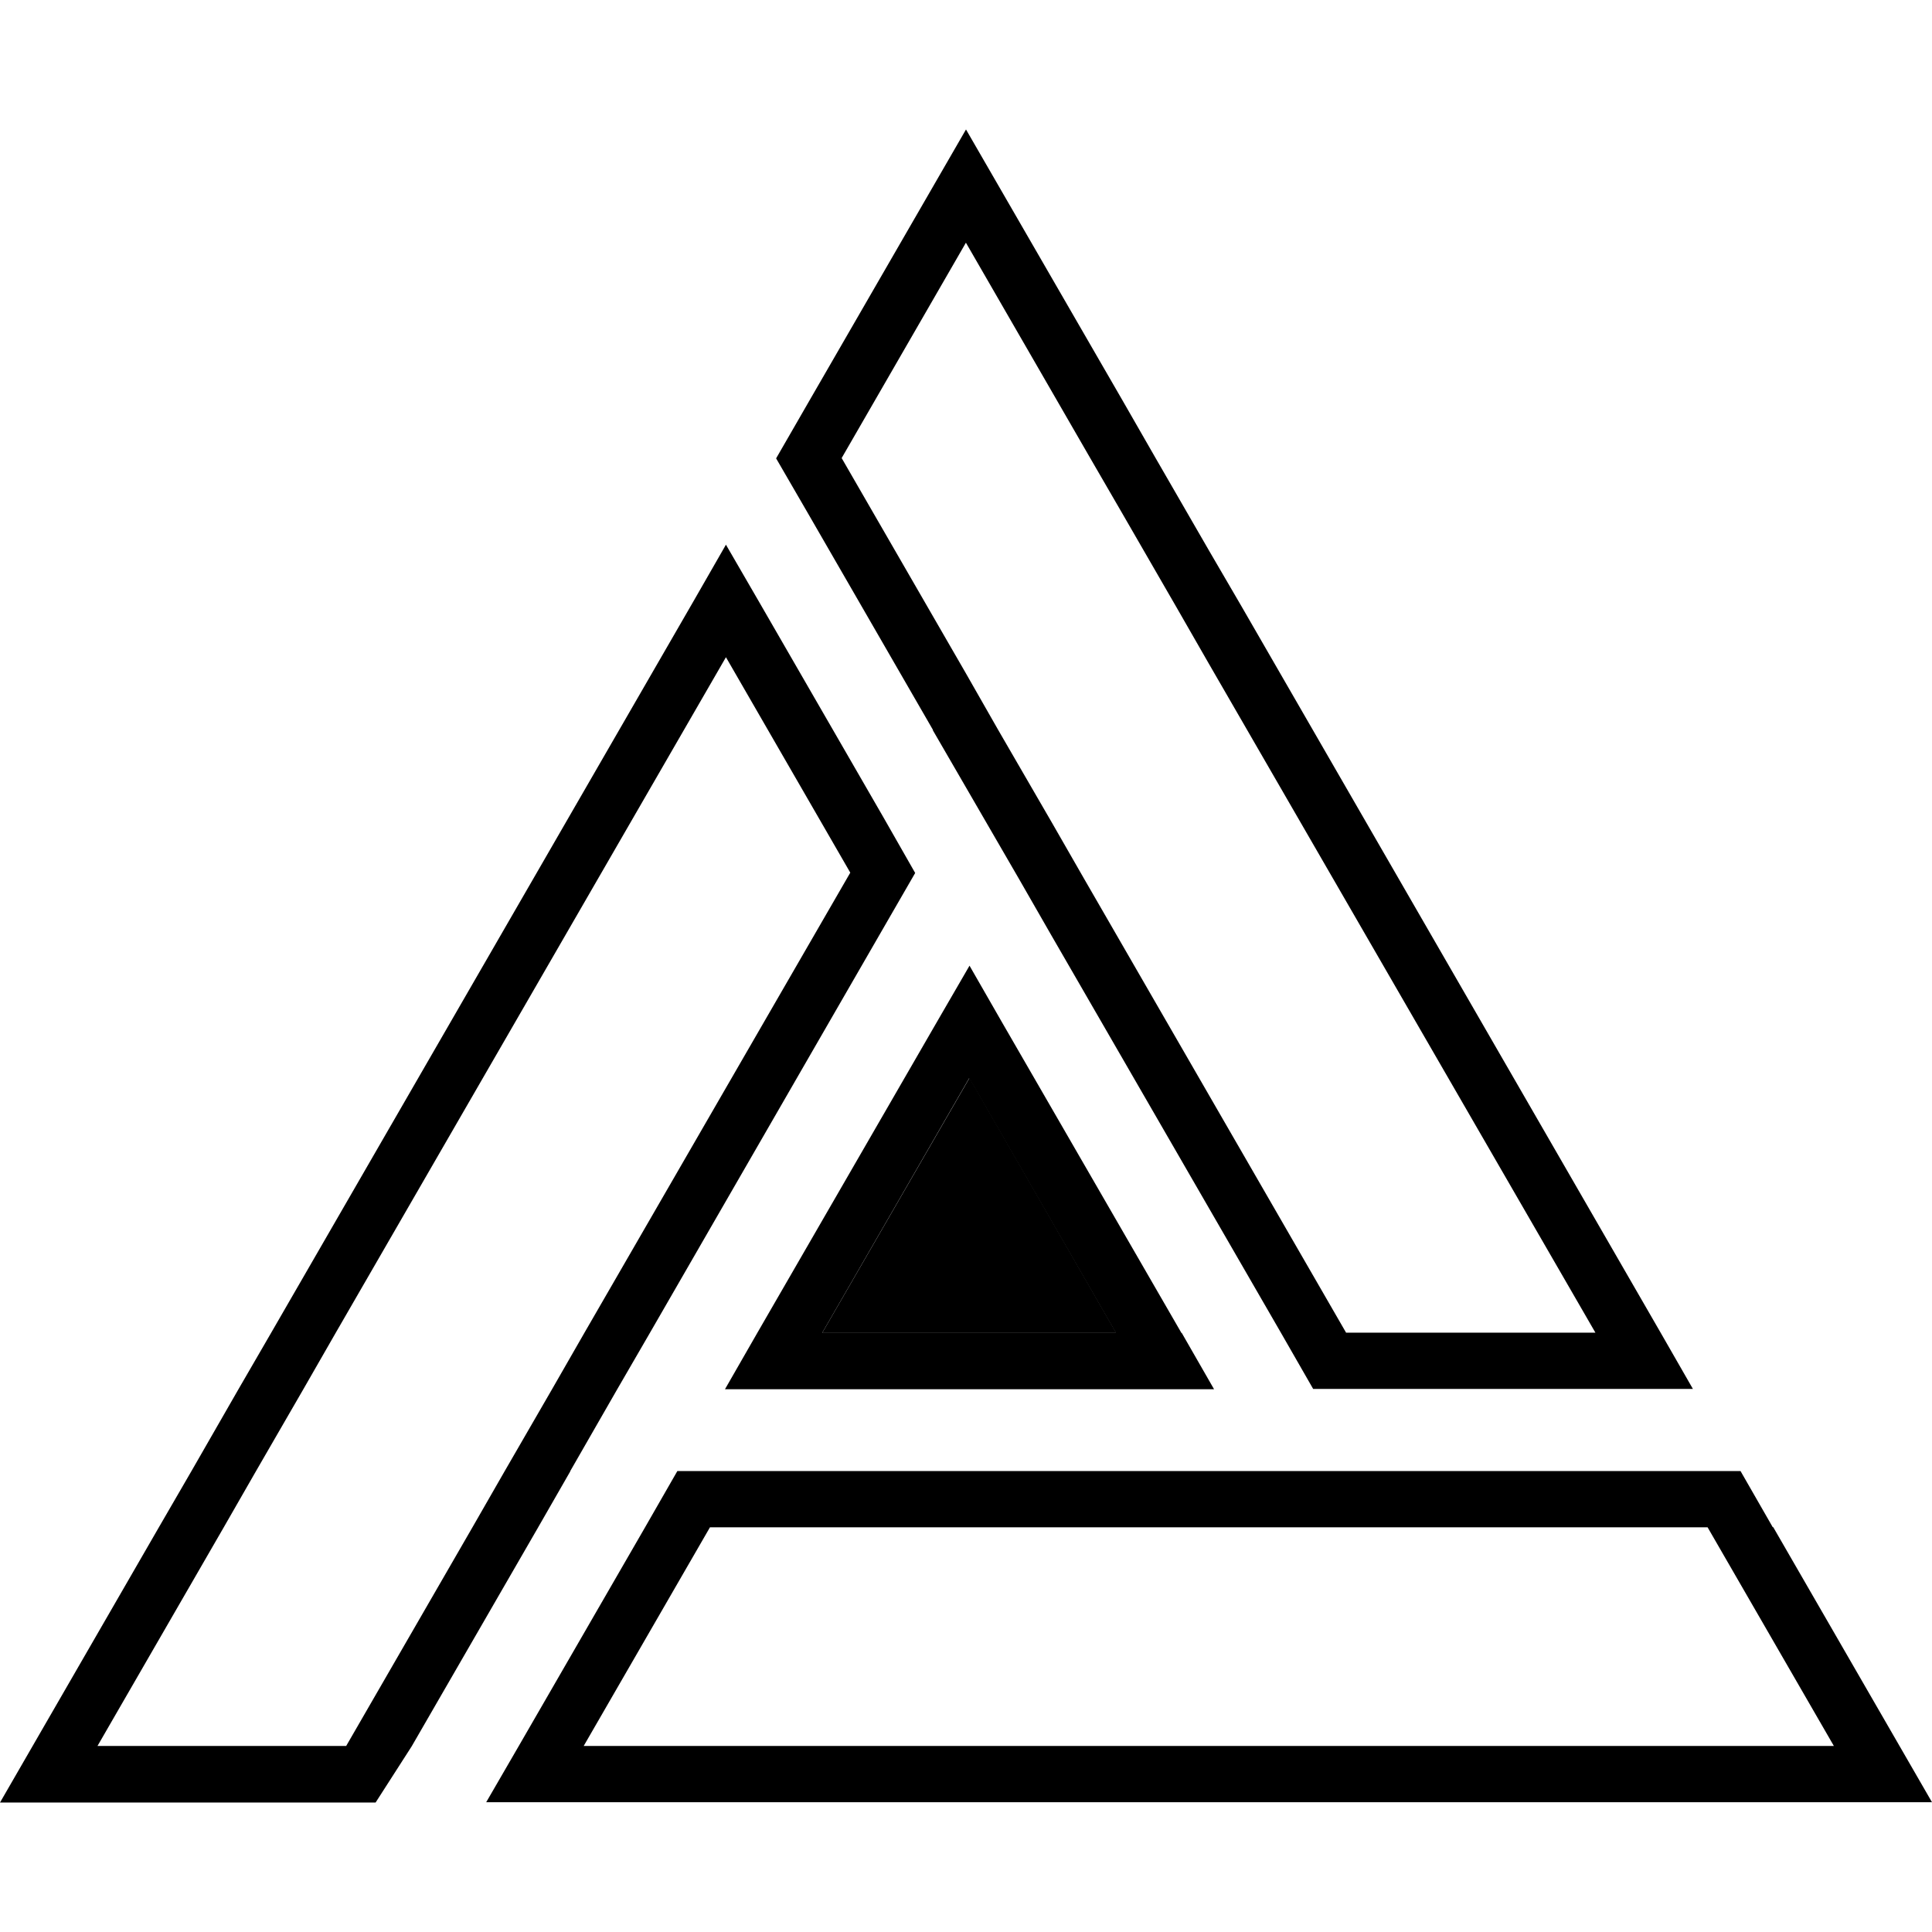
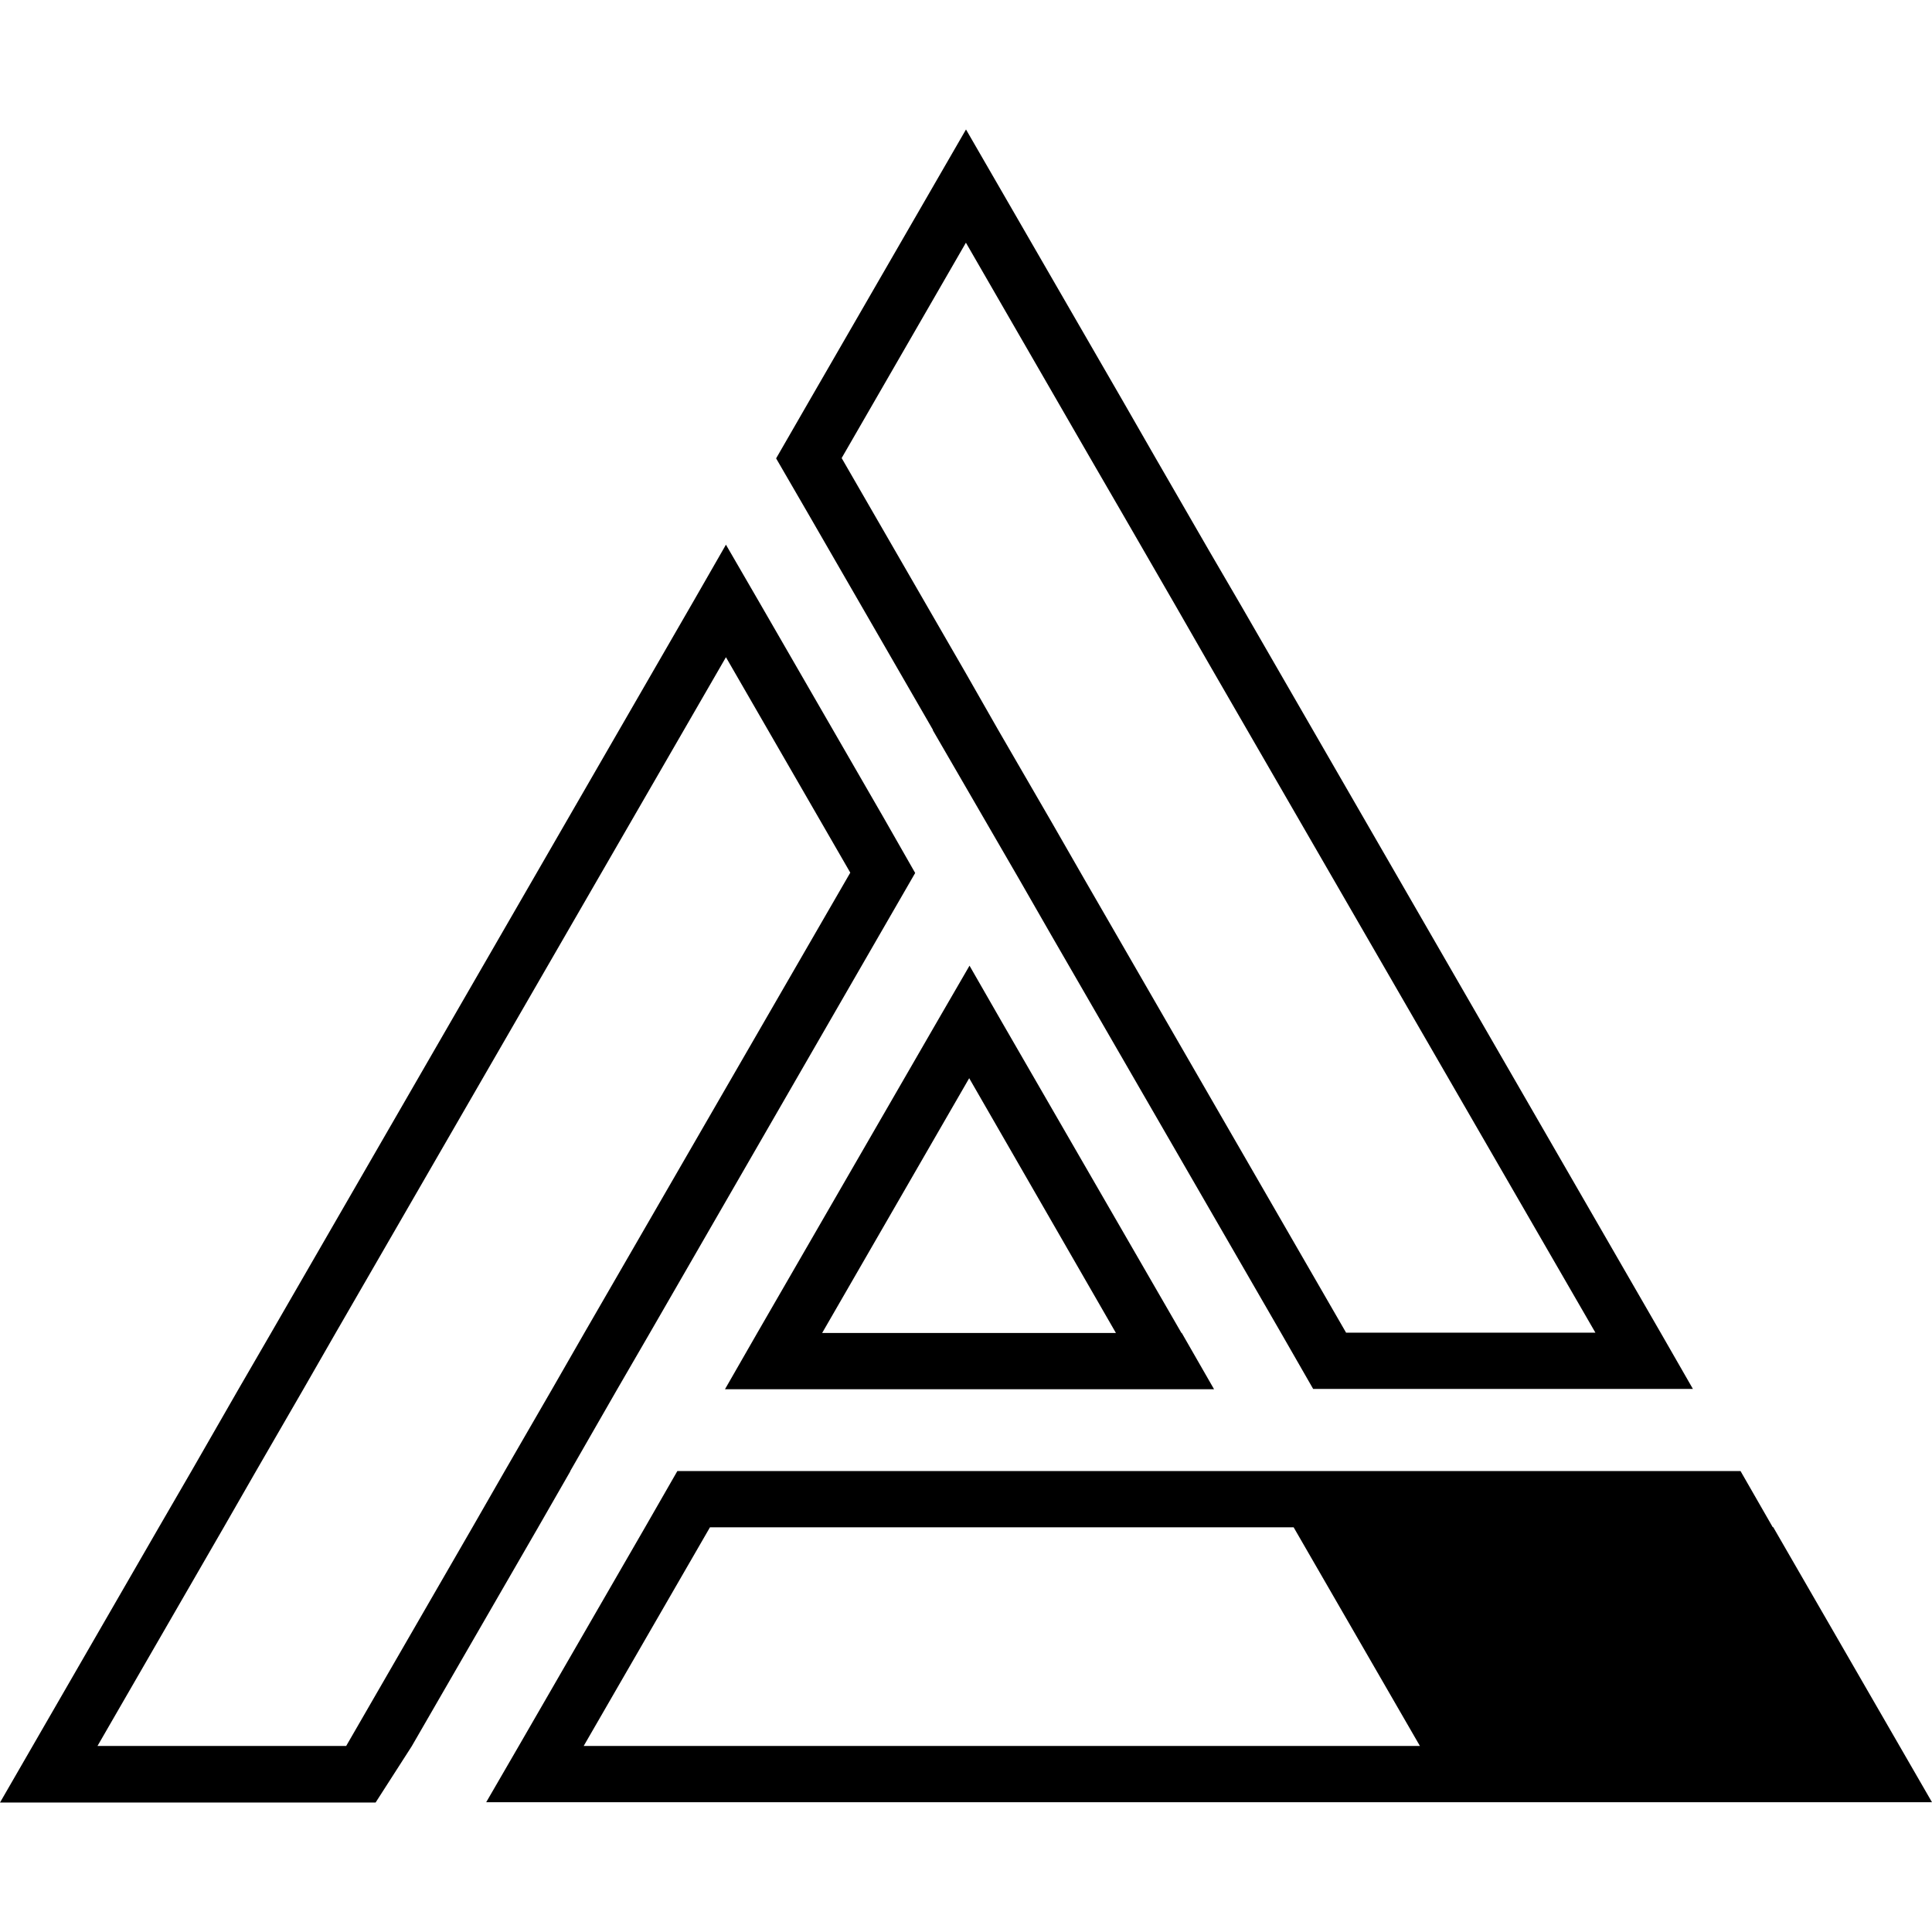
<svg xmlns="http://www.w3.org/2000/svg" id="Livello_2" data-name="Livello 2" viewBox="0 0 60.44 60.44">
  <defs>
    <style>
      .cls-1 {
        fill: none;
      }

      .cls-1, .cls-2 {
        stroke-width: 0px;
      }

      .cls-2 {
        fill: #000;
      }
    </style>
  </defs>
  <g id="Livello_1-2" data-name="Livello 1">
    <rect class="cls-1" width="60.44" height="60.44" />
    <rect class="cls-1" x="0" width="60.44" height="60.44" />
    <g>
-       <path class="cls-2" d="M55.46,47.78l-1.01-1.76H21.19l-1.01,1.76-3.95,6.84-1.02,1.76h45.23l-4.97-8.61ZM44.42,54.62h-26.16l3.95-6.84h31.21l3.95,6.84h-12.95Z" />
+       <path class="cls-2" d="M55.46,47.78l-1.01-1.76H21.19l-1.01,1.76-3.95,6.84-1.02,1.76h45.23l-4.97-8.61ZM44.42,54.62h-26.16l3.95-6.84h31.21h-12.95Z" />
      <path class="cls-2" d="M29.18,22.84l1.02,1.76,1.68,2.9,1.01,1.76,7.18,12.43,1.01,1.76h11.88l-1.01-1.76-13.11-22.72-1.02-1.75-1.68-2.91-1.01-1.76-4.91-8.5-4.92,8.52-1.02,1.77,1.02,1.76,3.89,6.74ZM30.21,7.58l3.89,6.74,1.02,1.76,1.68,2.91,1.01,1.76,12.1,20.94h-7.8l-8.19-14.19-1.01-1.76-1.68-2.9-1.01-1.77-3.89-6.74,3.9-6.76Z" />
      <path class="cls-2" d="M17.84,46.02l1.47-2.56,1.02-1.76,7.29-12.64,1.01-1.75h0s-1.01-1.77-1.01-1.77l-3.89-6.74-1.02-1.76-1.01,1.76-13.22,22.9-1.02,1.76-1.47,2.56-1.02,1.76L0,56.39h11.75l1.13-1.76,3.95-6.84,1.01-1.76ZM10.83,54.62H3.05l3.95-6.84,1.01-1.76,1.48-2.56,1.01-1.76,12.21-21.14,3.89,6.74-8.32,14.4-1.01,1.76-1.48,2.56-1.01,1.76-3.95,6.84Z" />
      <path class="cls-2" d="M36.96,41.7l-5.62-9.73-1.01-1.76-1.02,1.76-5.62,9.73-1.01,1.76h15.3l-1.01-1.76ZM25.72,41.7l4.6-7.97,4.59,7.97h-9.2Z" />
-       <polygon class="cls-2" points="34.92 41.7 25.72 41.7 30.33 33.72 34.92 41.7" />
    </g>
  </g>
</svg>